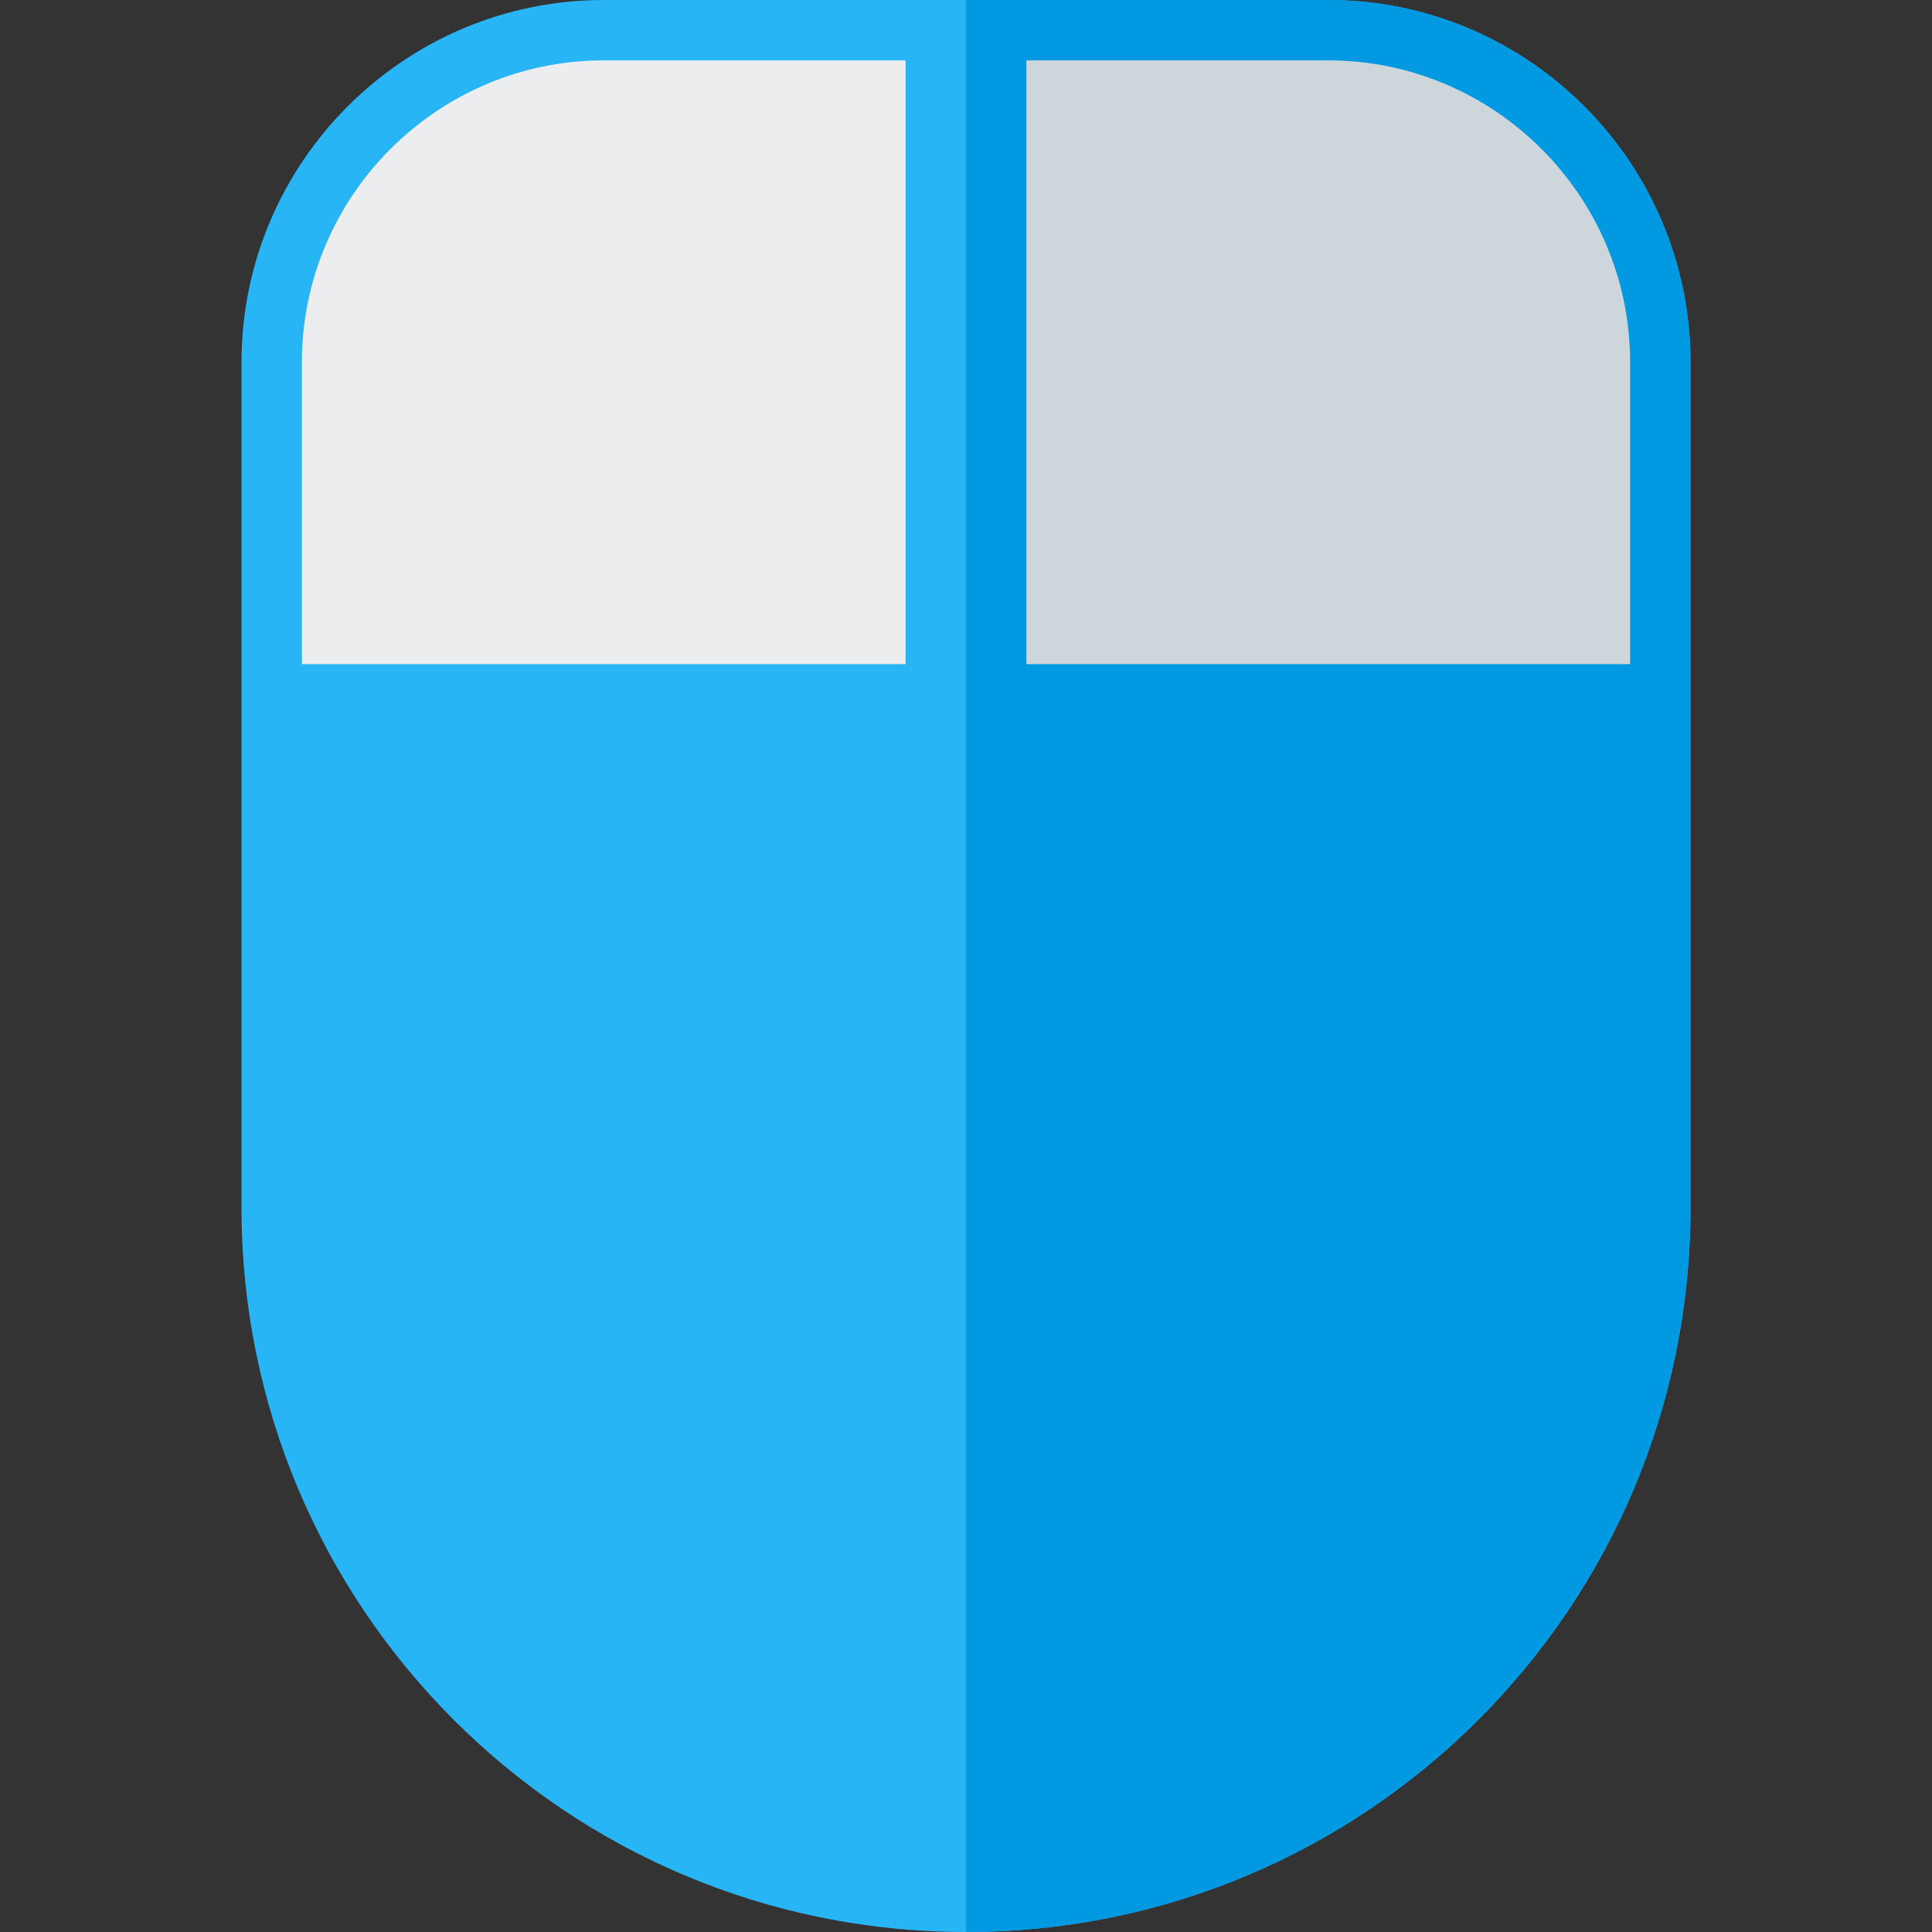
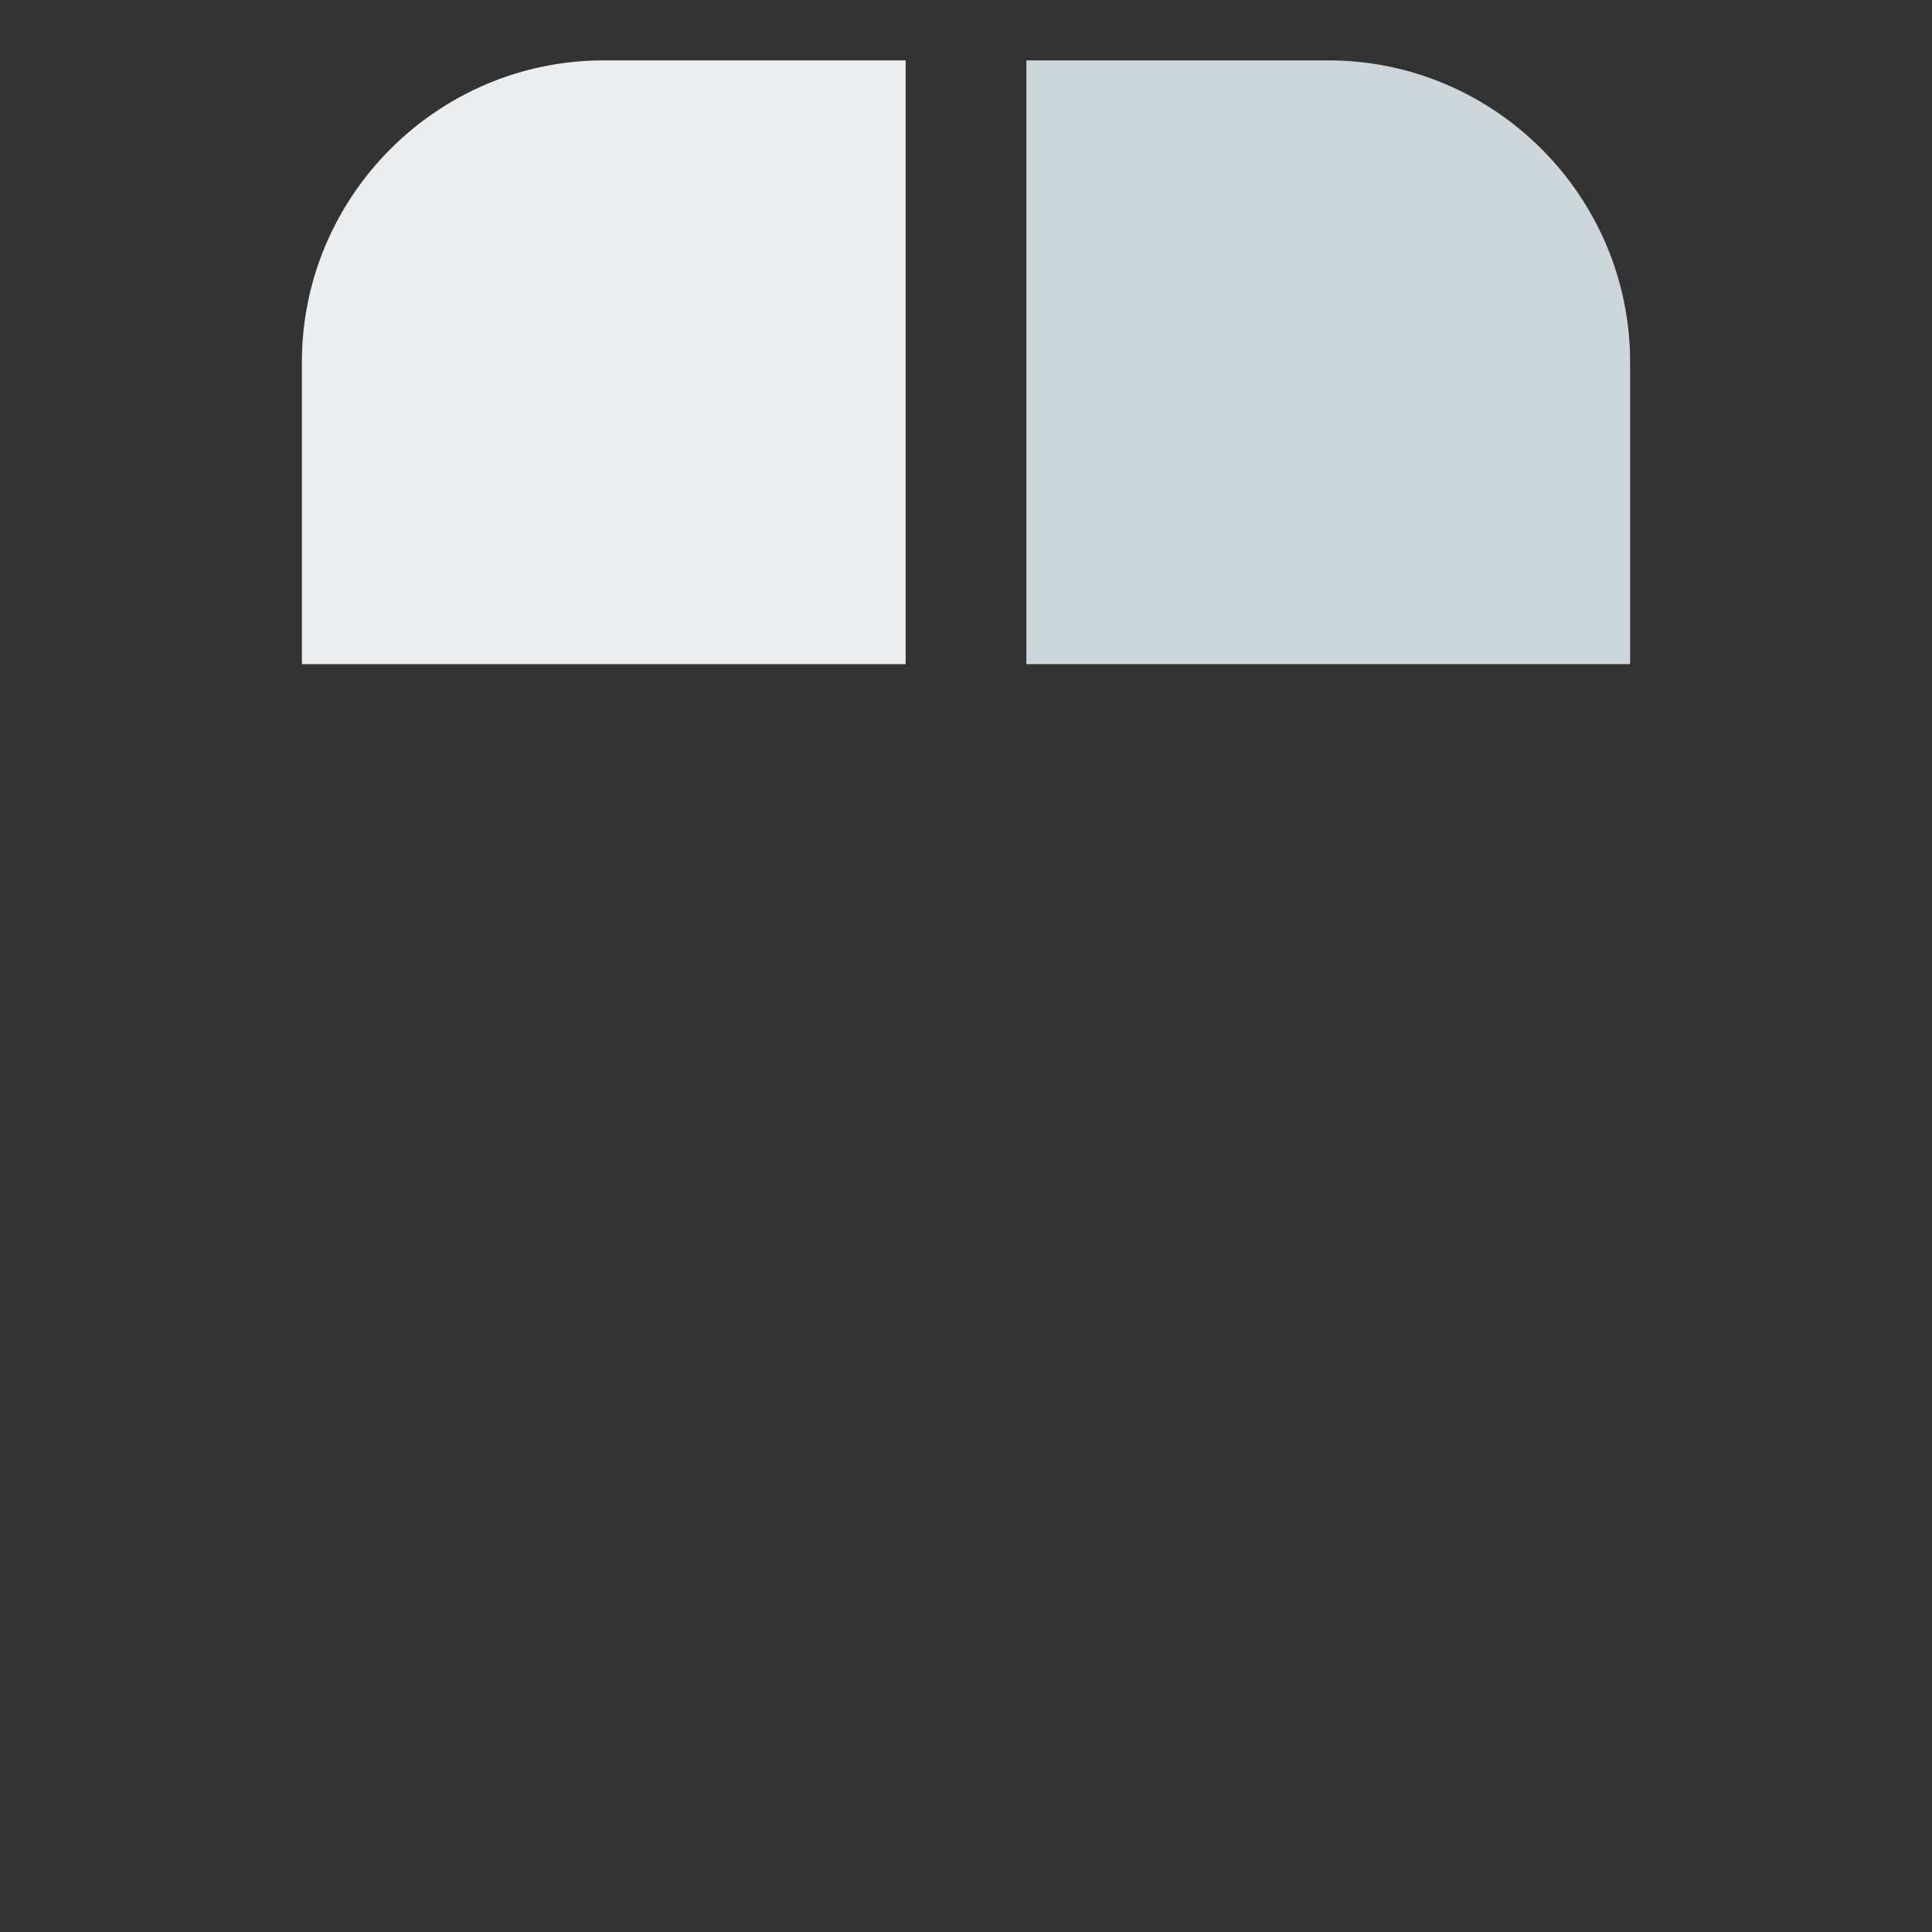
<svg xmlns="http://www.w3.org/2000/svg" version="1.1" viewBox="0 0 512 512">
  <rect x="0" y="0" width="512" height="512" fill="#333333" stroke="none" />
  <g>
-     <path d="M448,96l0,224c0,106.05 -85.95,192 -192,192c-106.05,0 -192,-85.95 -192,-192l0,-224c0,-52.9 43.1,-96 96,-96c64,0 128,0 192,0c52.9,0 96,43.1 96,96z" fill="#28b5f5" />
-     <path d="M448,96l0,224c0,106.05 -85.95,192 -192,192l0,-512l96,0c52.9,0 96,43.1 96,96z" fill="#0299e3" />
    <path d="M80,176l160,0l0,-160l-80,0c-44.05,0 -80,35.95 -80,80z" fill="#ebedef" />
    <path d="M272,176l160,0l0,-80c0,-44.05 -35.95,-80 -80,-80l-80,0z" fill="#cdd7db" />
  </g>
</svg>